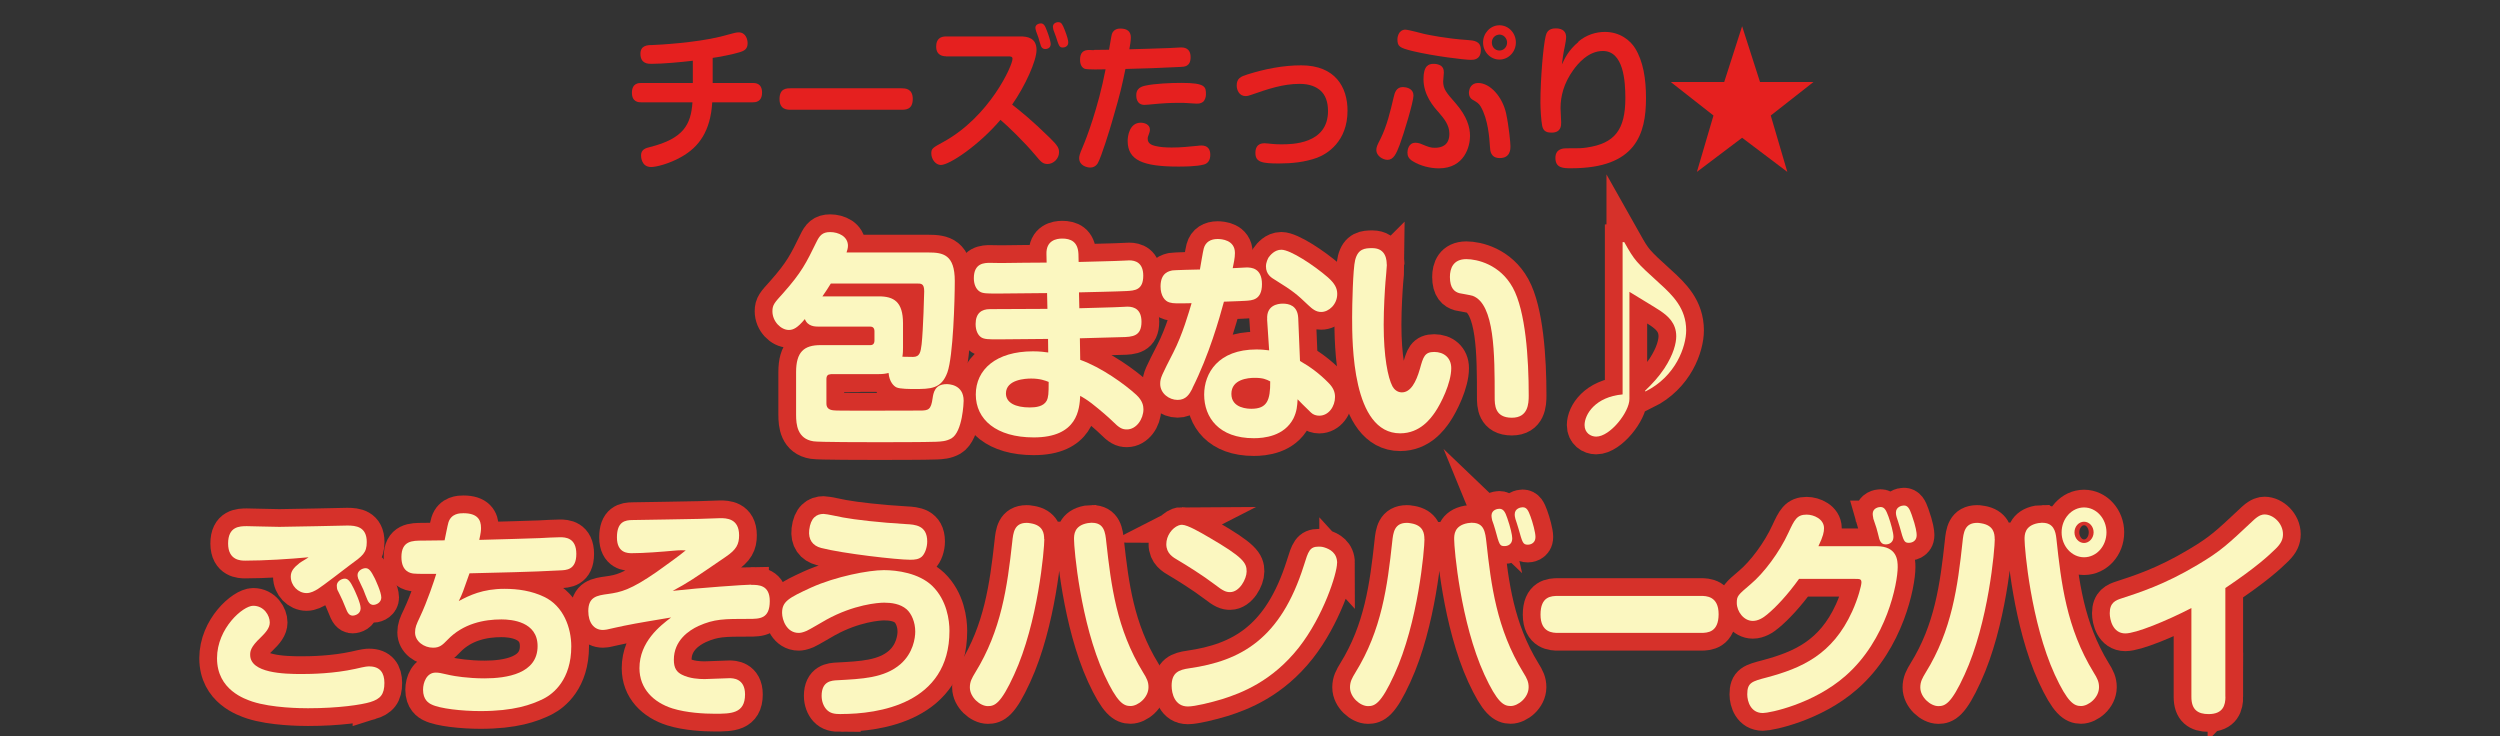
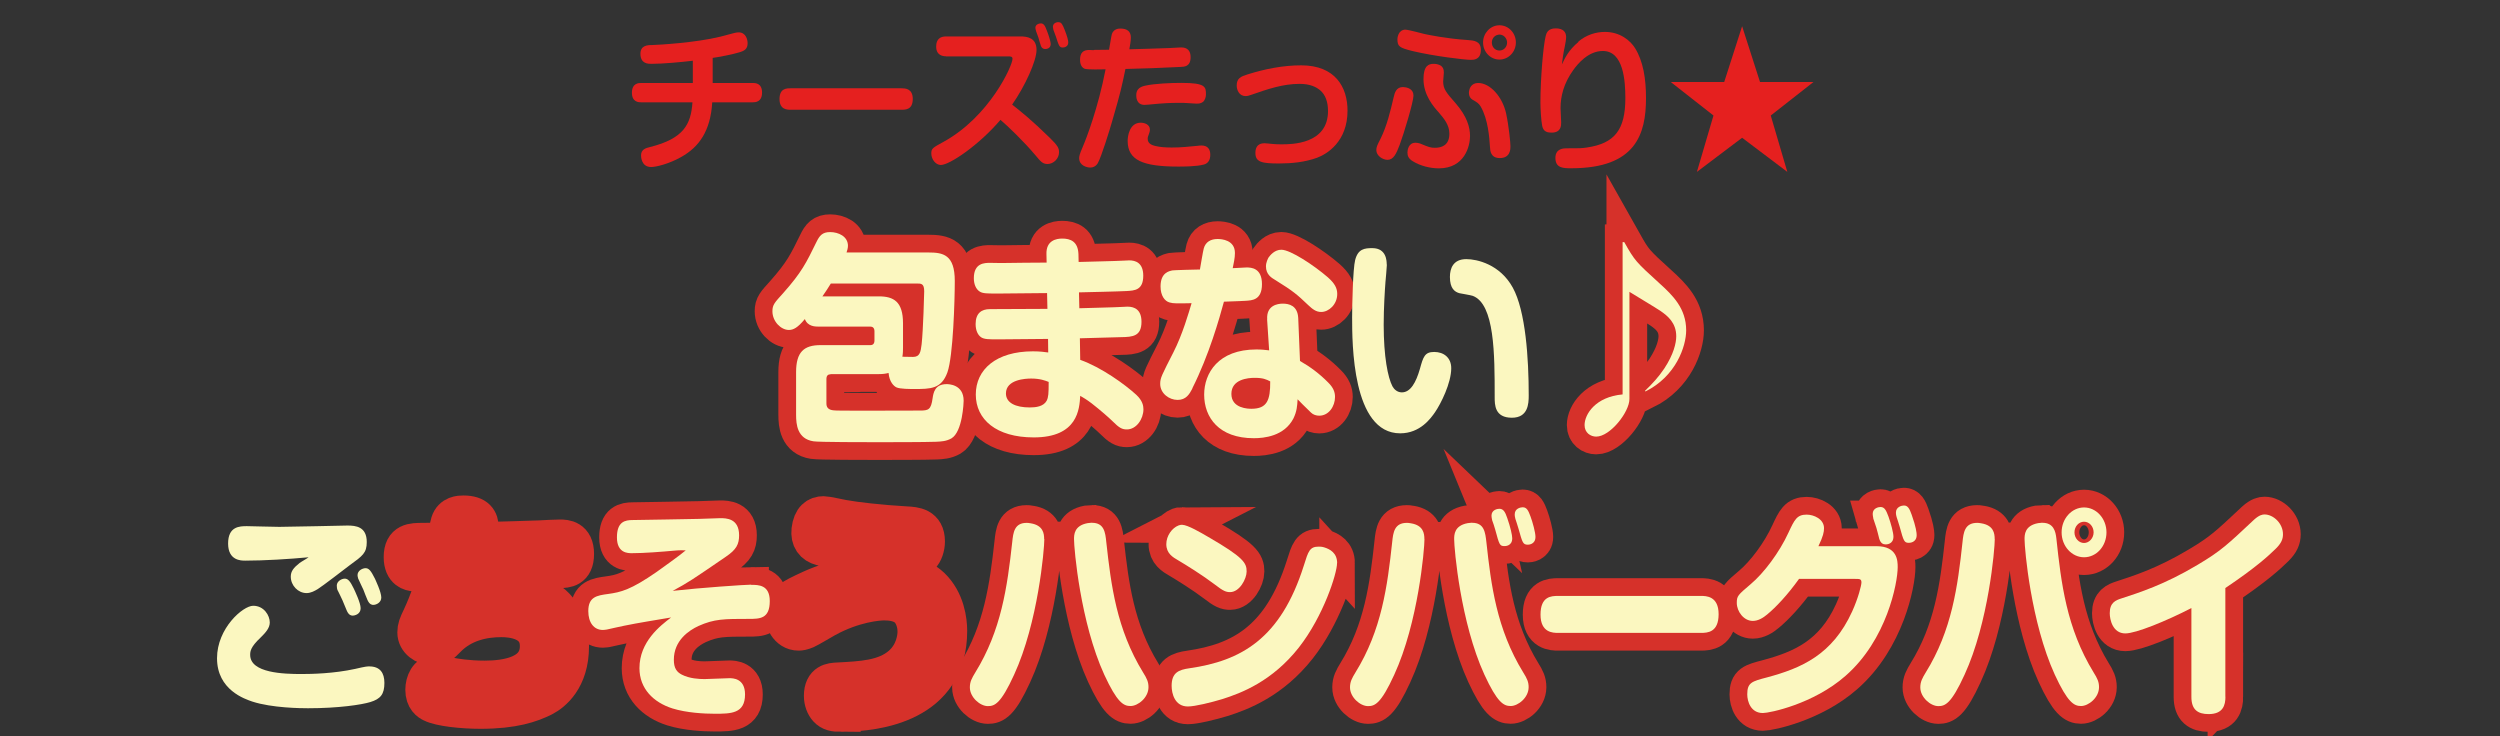
<svg xmlns="http://www.w3.org/2000/svg" id="_レイヤー_2" data-name="レイヤー 2" viewBox="0 0 282 83.05">
  <rect x="0" y="0" width="282" height="83.05" fill="#333333" stroke="none" />
  <defs>
    <style>
      .cls-1 {
        fill: none;
      }

      .cls-2 {
        fill: #e5201f;
      }

      .cls-3 {
        fill: #d6312a;
        stroke: #d6312a;
        stroke-miterlimit: 10;
        stroke-width: 4px;
      }

      .cls-4 {
        fill: #fbf7c0;
      }

      .cls-5 {
        clip-path: url(#clippath);
      }
    </style>
    <clipPath id="clippath">
      <rect class="cls-1" width="282" height="83.05" />
    </clipPath>
  </defs>
  <g id="_レイヤー_1-2" data-name="レイヤー 1">
    <g class="cls-5">
      <g>
        <g>
          <path class="cls-3" d="M93.69,42.22c-.29,0-.47.15-.47.53v2.76c0,.78.68.78,1.2.8,1.47.03,8.01,0,9.34,0,.97,0,1.26-.08,1.44-1.4.09-.58.23-1.58,1.58-1.58.18,0,1.92,0,1.92,1.88,0,.15-.11,3.49-1.38,4.24-.59.33-1.13.35-1.72.38-1.26.05-5.26.05-6.75.05-1.02,0-6.52,0-7.09-.1-1.83-.28-1.96-1.91-1.96-2.99v-4.82c0-2.28.9-3.04,2.75-3.04h5.62c.29,0,.47-.15.47-.53v-1.03c0-.43-.25-.53-.47-.53h-5.87c-.32,0-1.2,0-1.51-.85-.83,1-1.31,1.23-1.81,1.23-.88,0-1.85-.95-1.85-2.11,0-.73.25-.98,1.2-2.03,2.1-2.36,2.62-3.44,3.75-5.75.36-.75.68-1.15,1.56-1.15.93,0,2.01.48,2.01,1.55,0,.3-.11.58-.16.75h9.23c1.65,0,2.98.23,2.98,3.21,0,2.13-.18,8.48-.83,10.31-.68,1.88-1.9,1.88-3.75,1.88-.47,0-1.6,0-1.99-.18-.29-.13-.81-.6-.9-1.63-.32.08-.61.13-1.11.13h-5.44ZM101.86,39.16c0,.3,0,.65-.07,1.08.16,0,1.02.02,1.2.02.77,0,.86-.55.97-1.43.18-1.63.29-5.74.29-5.97,0-.88-.34-.88-.83-.88h-9.7c-.29.48-.59.93-.95,1.45h6.36c1.69,0,2.73.6,2.73,3.04v2.68Z" />
          <path class="cls-3" d="M121.77,34.77c.74-.03,4.11-.1,4.78-.15.09,0,.47-.03.63-.03.81,0,1.58.35,1.58,1.71,0,1.63-.99,1.71-2.28,1.73-.72.03-4,.1-4.67.13l.04,2.43c2.39.85,5.03,2.76,6.32,3.94.7.65.81,1.23.81,1.63,0,1.1-.79,2.28-1.87,2.28-.54,0-.86-.17-1.62-.93-.38-.38-1.35-1.23-2.35-2.01-.59-.45-.92-.63-1.29-.85-.09,1.48-.27,4.69-5.24,4.69-4.24,0-6.54-2.03-6.54-4.84s2.28-4.87,6.45-4.87c.81,0,1.35.08,1.72.13l-.02-1.53c-.9,0-4.81.05-5.62.05-1.06,0-1.56,0-1.92-.23-.38-.25-.63-.78-.63-1.5,0-1.23.68-1.68,1.6-1.68,1.8,0,4.69-.03,6.5-.03l-.04-1.78c-.83,0-4.49.05-5.26.05h-.54c-.97,0-1.47,0-1.81-.23-.43-.28-.65-.85-.65-1.5,0-1.73,1.22-1.73,1.85-1.73.2,0,1.06.02,1.24.02.81-.02,4.38-.05,5.12-.05l-.02-.95c-.05-1.56,1.13-1.76,1.78-1.76.93,0,1.78.33,1.83,1.76l.02.88c.79-.03,4.33-.1,5.06-.15.04,0,.5-.03.65-.03.68,0,1.58.25,1.58,1.73,0,1.63-.97,1.68-1.9,1.73-.83.05-4.58.13-5.35.15l.04,1.78ZM116.31,42.7c-.61,0-2.84.1-2.84,1.68,0,1.05,1.06,1.58,2.69,1.58.68,0,1.54-.1,1.9-.75.2-.4.23-.8.23-2.13-.38-.15-.97-.38-1.96-.38Z" />
          <path class="cls-3" d="M134.5,43.83c-.34.65-.72,1.28-1.67,1.28s-1.96-.73-1.96-1.81c0-.68.18-.98,1.49-3.56,1.04-2.03,1.76-4.57,2.05-5.54-1.62.03-2.03.05-2.48-.08-.56-.15-1.02-.78-1.02-1.81,0-1.58.99-1.73,1.35-1.81.16-.03,2.71-.1,3.09-.1.07-.38.34-2.03.43-2.36.2-.75.79-1.08,1.56-1.08.45,0,1.96.1,1.96,1.58,0,.58-.14,1.15-.25,1.71.25,0,1.33-.08,1.56-.08.52,0,1.74.05,1.74,1.88s-1.15,1.83-1.83,1.88c-.43.03-.63.03-2.46.1-.52,1.91-1.67,6-3.57,9.78ZM142.94,36.03c-.11-1.58,1.17-1.78,1.76-1.78.68,0,1.67.2,1.74,1.63l.2,4.84c1.15.65,2.23,1.46,3.18,2.43.59.58.77,1.08.77,1.63,0,1.05-.7,2.11-1.78,2.11-.32,0-.68-.1-.93-.35-.9-.88-1.08-1.05-1.51-1.5-.04.75-.09,1.38-.47,2.16-1.04,2.01-3.32,2.23-4.47,2.23-3.93,0-5.6-2.33-5.6-4.92,0-2.41,1.58-5.09,5.89-5.09.59,0,1.01.05,1.44.1l-.23-3.49ZM141.52,42.62c-.72,0-2.62.15-2.62,1.81s1.94,1.68,2.26,1.68c1.76,0,2.14-.95,2.12-3.09-.45-.23-.81-.4-1.76-.4ZM144.54,28.17c1.02,0,3.68,1.76,5.24,3.11.79.7,1.06,1.23,1.06,1.88,0,1.18-.95,2.03-1.81,2.03-.59,0-.99-.33-1.47-.78-1.24-1.18-1.65-1.55-3.72-2.83-.43-.25-1.04-.63-1.04-1.53,0-.48.23-.88.29-1,.18-.25.68-.88,1.44-.88Z" />
-           <path class="cls-3" d="M156.44,29.83c0,.3-.14,1.71-.16,1.98-.07.9-.2,2.96-.2,4.82,0,3.59.47,5.97.99,6.95.18.33.54.68,1.06.68.99,0,1.6-1.15,2.03-2.63.38-1.38.54-1.93,1.62-1.93s1.92.65,1.92,1.83c0,1.68-1.17,4.01-1.83,4.97-.47.68-1.67,2.38-3.93,2.38-5.42,0-5.42-10.16-5.42-13.09,0-1.33.09-5.49.34-6.45.32-1.28,1.08-1.35,1.94-1.35,1.62,0,1.62,1.5,1.62,1.86ZM168.6,44.78c0-4.82,0-10.49-2.48-11.41-.23-.08-1.29-.25-1.51-.3-.52-.15-1.06-.53-1.06-1.83,0-.95.36-2.01,1.85-2.01,1.2,0,3.79.58,5.24,3.21s1.8,7.98,1.8,12.17c0,.93-.07,2.51-1.9,2.51-1.94,0-1.94-1.46-1.94-2.33Z" />
          <path class="cls-3" d="M183.21,27.3c1.2,2.13,1.31,2.23,3.99,4.67,1.47,1.33,3,2.81,3,5.29,0,1.81-1.15,5.19-4.6,6.9l-.04-.08c.83-.8,1.51-1.53,2.17-2.51,1.06-1.61,1.35-2.88,1.35-3.64,0-1.5-.95-2.28-1.74-2.83-.54-.38-3.05-1.86-3.54-2.18v12.09c0,1.46-2.17,4.24-3.75,4.24-.63,0-1.31-.43-1.31-1.3,0-1.23,1.24-3.19,4.29-3.46v-17.18h.18Z" />
-           <path class="cls-3" d="M41.78,79.19c-.97.3-3.57.7-7.04.7-.77,0-4.06-.03-6.27-.75-.81-.28-3.99-1.3-3.99-4.89,0-3.39,2.93-5.92,4.08-5.92,1.22,0,1.87,1.1,1.87,1.88,0,.6-.41,1.1-1.06,1.73-1.11,1.05-1.15,1.53-1.15,1.93,0,2.06,3.81,2.16,5.8,2.16,1.15,0,3.63-.05,6.05-.58,1.2-.28,1.35-.28,1.58-.28,1.22,0,1.71.73,1.71,1.86,0,1.3-.45,1.81-1.58,2.16ZM27.65,63.24c-.45,0-1.92,0-1.92-1.93s1.29-1.96,2.12-1.96c.27,0,3.07.08,3.66.08,1.22,0,7.36-.15,7.67-.15.97,0,2.19.13,2.19,1.86,0,1.23-.45,1.55-1.94,2.63-.56.43-3.07,2.36-3.59,2.68-.34.2-.77.45-1.26.45-.95,0-1.78-.85-1.78-1.86,0-.6.32-1,.99-1.53.16-.13.88-.53,1.02-.65-2.12.2-4.99.38-7.15.38ZM38.1,66.63c-.09-.18-.11-.4-.11-.58,0-.48.54-.78.9-.78s.61.28,1.02,1.13c.13.28.77,1.61.77,2.21,0,.65-.63.83-.9.83-.11,0-.41,0-.65-.53-.09-.2-.43-1.03-.5-1.2-.07-.18-.45-.93-.52-1.08ZM40.42,65.32c-.07-.2-.09-.38-.09-.45,0-.5.56-.78.9-.78.38,0,.61.28,1.06,1.18.04.1.72,1.5.72,2.13,0,.55-.54.83-.9.83-.11,0-.41,0-.65-.53-.09-.18-.38-.95-.47-1.18-.07-.17-.5-1.03-.56-1.2Z" />
          <path class="cls-3" d="M51.75,67.8c1.17-.63,2.69-1.38,5.15-1.38,1.54,0,3.07.23,4.47.9,2.19,1.03,3.07,3.49,3.07,5.59,0,3.76-2.03,5.34-3.09,5.89-1.4.7-3.39,1.41-7.15,1.41-2.12,0-4.6-.28-5.53-.75-.32-.15-.95-.53-.95-1.66,0-.85.43-1.93,1.42-1.93.36,0,.5.03,1.69.3.38.08,1.9.35,3.81.35,2.53,0,6-.53,6-3.64,0-2.76-2.91-3.01-4.08-3.01-1.94,0-4.31.45-6.09,2.31-.56.58-.88.88-1.62.88-1.04,0-2.03-.73-2.03-1.71,0-.58.14-.9.56-1.78.83-1.76,1.62-4.14,1.83-4.84-.52,0-2.17.02-2.53-.03-.32-.03-1.4-.18-1.4-1.86,0-1.86,1.24-1.86,2.39-1.86.54,0,1.65-.03,2.48-.03.07-.3.34-1.73.43-2.01.32-1.03,1.29-1.05,1.69-1.05,1.58,0,1.99.73,1.99,1.66,0,.28-.02.55-.2,1.35,2.91-.08,4.81-.13,6.79-.2.38-.03,1.99-.1,2.33-.1.59,0,1.83.05,1.83,1.88s-1.15,1.83-1.85,1.86c-3.18.18-7.15.25-10.2.33-.75,2.13-.79,2.28-1.2,3.11Z" />
          <path class="cls-3" d="M84.73,65.97c.83,0,2.1,0,2.1,1.83,0,2.01-1.13,2.01-2.37,2.01-2.8,0-3.88,0-5.67.8-1.08.5-2.78,1.63-2.78,3.81,0,.95.32,1.38.9,1.68.88.45,1.96.5,2.57.5.45,0,2.39-.1,2.8-.1.36,0,1.76,0,1.76,1.83,0,2.18-1.6,2.18-3.43,2.18-1.15,0-3.16-.1-4.76-.6-2.14-.68-3.72-2.23-3.72-4.54,0-2.99,2.35-4.79,3.57-5.72-1.47.25-3.84.63-5.28.93-.32.05-1.69.38-1.96.43-.16.02-.32.05-.45.05-1.02,0-1.65-.83-1.65-2.13,0-1.61.97-1.76,2.23-1.93,1.44-.2,2.55-.45,5.51-2.51.59-.43,2.69-1.91,3.25-2.41-.25,0-.61-.03-1.15.02-1.65.15-3.57.3-4.92.3-.45,0-1.69,0-1.69-1.78s.9-1.96,1.8-1.96c1.17-.02,6.41-.1,7.47-.13.38,0,2.05-.08,2.39-.08.63,0,2.12,0,2.12,1.93,0,1-.29,1.61-1.51,2.43-3.77,2.58-4.2,2.88-5.98,3.84,3.09-.35,8.21-.7,8.85-.7Z" />
          <path class="cls-3" d="M94.89,80.55c-.77,0-1.26-.08-1.67-.53-.32-.35-.54-.9-.54-1.53,0-1.66,1.11-1.73,1.8-1.76,2.69-.15,5.28-.23,7.11-1.83,1.42-1.25,1.65-2.93,1.65-3.66,0-1.08-.43-2.03-.97-2.51-.72-.63-1.74-.75-2.53-.75-.68,0-3.41.2-6.54,1.93-.36.2-1.87,1.1-2.21,1.25-.47.2-.72.23-.9.23-1.35,0-1.87-1.46-1.87-2.26,0-1.28.72-1.68,3.29-2.86,2.78-1.25,6.48-1.96,8.19-1.96,1.49,0,3.93.33,5.44,1.76,1.69,1.63,1.96,3.94,1.96,5.09,0,8.28-8.08,9.38-12.21,9.38ZM92.9,57.97c.36,0,1.87.35,2.19.4,1.33.25,4.18.58,7.13.75.99.05,2.37.13,2.37,1.96,0,.65-.25,1.38-.61,1.71-.34.3-.77.35-1.31.35-1.49,0-7.61-.7-10.04-1.33-.97-.25-1.47-.95-1.35-2.03.16-1.38.83-1.81,1.62-1.81Z" />
          <path class="cls-3" d="M117.8,60.81c0,1.15-.7,9.41-3.41,15.3-1.51,3.31-2.21,3.54-2.96,3.54-.88,0-2.03-1-2.03-2.11,0-.65.23-1.05.61-1.68,2.93-4.74,3.61-9.63,4.17-14.72.11-1.05.23-2.16,1.62-2.16.09,0,.25,0,.47.05,1.4.23,1.51,1.15,1.51,1.78ZM123.17,58.97c1.38,0,1.51,1.08,1.62,2.18.54,4.87,1.15,9.81,4.15,14.7.43.68.61,1.08.61,1.66,0,1.2-1.2,2.13-2.03,2.13-.79,0-1.51-.4-2.96-3.54-2.69-5.89-3.41-14.17-3.41-15.28,0-.48,0-1.53,1.53-1.81.2-.03.38-.05.47-.05Z" />
          <path class="cls-3" d="M133.35,59.2c.61,0,2.14.9,2.91,1.35,4.04,2.33,4.36,2.96,4.36,3.91,0,.83-.79,2.33-1.87,2.33-.43,0-.75-.1-1.71-.85-1.38-1.05-3.25-2.21-4.13-2.73-.61-.35-1.35-.78-1.35-1.83,0-.95.65-1.83,1.38-2.11.14-.05.27-.08.43-.08ZM150.82,63.51c0,1.18-1.54,6-4.31,9.53-3,3.81-6.48,5.14-8.64,5.82-1.26.38-3.07.83-3.88.83-1.47,0-1.83-1.45-1.83-2.33,0-1.5.81-1.81,2.01-1.98,5.78-.83,10.29-3.29,12.91-11.61.5-1.61.66-2.11,1.67-2.11.13,0,.36,0,.61.08.66.2,1.47.63,1.47,1.78Z" />
          <path class="cls-3" d="M160.68,60.81c0,1.15-.7,9.41-3.41,15.3-1.51,3.31-2.21,3.54-2.96,3.54-.88,0-2.03-1-2.03-2.11,0-.65.23-1.05.61-1.68,2.96-4.77,3.61-9.73,4.15-14.72.11-1.08.25-2.16,1.65-2.16.09,0,.25,0,.47.05,1.4.23,1.51,1.15,1.51,1.78ZM166.05,58.97c1.38,0,1.49,1.08,1.62,2.23.52,4.74,1.13,9.73,4.15,14.65.43.68.61,1.08.61,1.66,0,1.2-1.2,2.13-2.03,2.13-.79,0-1.51-.4-2.96-3.54-2.69-5.89-3.41-14.17-3.41-15.28,0-.48,0-1.53,1.53-1.81.2-.03.38-.05.47-.05ZM168.31,58.65c-.04-.18-.07-.35-.07-.48,0-.68.7-.78.88-.78.45,0,.66.33.9,1.05.36,1.03.56,1.93.56,2.28,0,.88-.79.88-.86.88-.56,0-.59-.13-1.06-1.86-.04-.18-.29-.93-.36-1.1ZM170.93,58.47c-.07-.2-.07-.4-.07-.45,0-.68.68-.8.9-.8.45,0,.63.35.88,1.03.25.68.56,1.81.56,2.31,0,.88-.81.88-.86.88-.56,0-.61-.23-1.06-1.83-.04-.2-.32-.98-.36-1.13Z" />
          <path class="cls-3" d="M175.76,71.39c-.56,0-1.99,0-1.99-2.06s1.2-2.11,1.99-2.11h16.11c.56,0,1.99,0,1.99,2.06s-1.26,2.11-1.99,2.11h-16.11Z" />
          <path class="cls-3" d="M211.67,61.61c2.35,0,2.39,1.63,2.39,2.36,0,1.78-1.22,8.2-5.89,12.27-3.63,3.19-8.58,4.19-9.32,4.19-1.35,0-1.76-1.28-1.76-2.11,0-1.33.52-1.46,2.23-1.91,3.84-1.03,7.38-2.53,9.61-7.45.68-1.5,1.04-2.93,1.04-3.26,0-.4-.2-.4-.72-.4h-6.32c-1.31,1.83-2.62,3.21-3.59,4.01-.45.38-1.02.73-1.62.73-1.04,0-1.81-1.08-1.81-2.03,0-.78.11-.88,1.56-2.11,1.49-1.25,3.25-3.59,4.27-5.82.68-1.46.95-2.03,2.05-2.03.81,0,1.96.5,1.96,1.53,0,.43-.09.9-.63,2.03h6.54ZM211.31,58.47c-.04-.2-.07-.38-.07-.5,0-.68.7-.78.88-.78.45,0,.63.35.9,1.08.27.75.56,1.83.56,2.26,0,.88-.79.88-.88.88-.29,0-.56-.13-.72-.63-.04-.2-.27-1.05-.32-1.23s-.32-.93-.36-1.08ZM213.93,58.27c-.07-.2-.07-.4-.07-.45,0-.65.66-.8.9-.8.43,0,.63.33.88,1.05.5,1.4.56,2.06.56,2.28,0,.88-.81.88-.88.88-.52,0-.59-.17-1.04-1.83-.04-.2-.32-.98-.36-1.13Z" />
          <path class="cls-3" d="M225.01,60.81c0,1.15-.7,9.41-3.41,15.3-1.51,3.31-2.21,3.54-2.96,3.54-.88,0-2.03-1-2.03-2.11,0-.65.23-1.05.61-1.68,2.96-4.77,3.61-9.71,4.15-14.7.11-1.1.25-2.18,1.65-2.18.09,0,.25,0,.47.05,1.4.23,1.51,1.15,1.51,1.78ZM230.38,58.97c1.26,0,1.49.95,1.58,1.78.54,5.02,1.13,10.08,4.2,15.1.43.68.61,1.08.61,1.66,0,1.2-1.2,2.13-2.03,2.13-.79,0-1.51-.4-2.96-3.54-2.69-5.89-3.41-14.17-3.41-15.28,0-.48,0-1.53,1.53-1.81.2-.03.38-.05.47-.05ZM235.08,62.86c-1.38,0-2.53-1.25-2.53-2.81s1.15-2.81,2.53-2.81,2.53,1.25,2.53,2.81-1.13,2.81-2.53,2.81ZM235.08,58.85c-.59,0-1.08.53-1.08,1.2s.5,1.2,1.08,1.2,1.08-.55,1.08-1.2-.47-1.2-1.08-1.2Z" />
          <path class="cls-3" d="M251.03,78.59c0,.93-.25,1.96-1.9,1.96-1.22,0-1.94-.5-1.94-1.93v-10.03c-2.87,1.48-6.27,2.86-7.45,2.86-1.42,0-1.76-1.55-1.76-2.28,0-1.2.66-1.46,1.35-1.68,1.92-.63,4.81-1.53,8.58-3.79,2.62-1.56,3.34-2.26,6.36-5.09.59-.53.95-.58,1.17-.58.99,0,2.08,1,2.08,2.23,0,.55-.18,1-.79,1.61-.86.85-2.32,2.18-5.71,4.46v12.27Z" />
        </g>
        <g>
          <path class="cls-4" d="M93.69,42.22c-.29,0-.47.15-.47.53v2.76c0,.78.68.78,1.2.8,1.47.03,8.01,0,9.34,0,.97,0,1.26-.08,1.44-1.4.09-.58.23-1.58,1.58-1.58.18,0,1.92,0,1.92,1.88,0,.15-.11,3.49-1.38,4.24-.59.33-1.13.35-1.72.38-1.26.05-5.26.05-6.75.05-1.02,0-6.52,0-7.09-.1-1.83-.28-1.96-1.91-1.96-2.99v-4.82c0-2.28.9-3.04,2.75-3.04h5.62c.29,0,.47-.15.47-.53v-1.03c0-.43-.25-.53-.47-.53h-5.87c-.32,0-1.2,0-1.51-.85-.83,1-1.31,1.23-1.81,1.23-.88,0-1.85-.95-1.85-2.11,0-.73.25-.98,1.2-2.03,2.1-2.36,2.62-3.44,3.75-5.75.36-.75.68-1.15,1.56-1.15.93,0,2.01.48,2.01,1.55,0,.3-.11.58-.16.75h9.23c1.65,0,2.98.23,2.98,3.21,0,2.13-.18,8.48-.83,10.31-.68,1.88-1.9,1.88-3.75,1.88-.47,0-1.6,0-1.99-.18-.29-.13-.81-.6-.9-1.63-.32.08-.61.13-1.11.13h-5.44ZM101.86,39.16c0,.3,0,.65-.07,1.08.16,0,1.02.02,1.2.02.77,0,.86-.55.97-1.43.18-1.63.29-5.74.29-5.97,0-.88-.34-.88-.83-.88h-9.7c-.29.48-.59.93-.95,1.45h6.36c1.69,0,2.73.6,2.73,3.04v2.68Z" />
          <path class="cls-4" d="M121.77,34.77c.74-.03,4.11-.1,4.78-.15.09,0,.47-.03.63-.03.81,0,1.58.35,1.58,1.71,0,1.63-.99,1.71-2.28,1.73-.72.03-4,.1-4.67.13l.04,2.43c2.39.85,5.03,2.76,6.32,3.94.7.65.81,1.23.81,1.63,0,1.1-.79,2.28-1.87,2.28-.54,0-.86-.17-1.62-.93-.38-.38-1.35-1.23-2.35-2.01-.59-.45-.92-.63-1.29-.85-.09,1.48-.27,4.69-5.24,4.69-4.24,0-6.54-2.03-6.54-4.84s2.28-4.87,6.45-4.87c.81,0,1.35.08,1.72.13l-.02-1.53c-.9,0-4.81.05-5.62.05-1.06,0-1.56,0-1.92-.23-.38-.25-.63-.78-.63-1.5,0-1.23.68-1.68,1.6-1.68,1.8,0,4.69-.03,6.5-.03l-.04-1.78c-.83,0-4.49.05-5.26.05h-.54c-.97,0-1.47,0-1.81-.23-.43-.28-.65-.85-.65-1.5,0-1.73,1.22-1.73,1.85-1.73.2,0,1.06.02,1.24.02.81-.02,4.38-.05,5.12-.05l-.02-.95c-.05-1.56,1.13-1.76,1.78-1.76.93,0,1.78.33,1.83,1.76l.02.88c.79-.03,4.33-.1,5.06-.15.04,0,.5-.03.65-.03.68,0,1.58.25,1.58,1.73,0,1.63-.97,1.68-1.9,1.73-.83.05-4.58.13-5.35.15l.04,1.78ZM116.31,42.7c-.61,0-2.84.1-2.84,1.68,0,1.05,1.06,1.58,2.69,1.58.68,0,1.54-.1,1.9-.75.2-.4.23-.8.23-2.13-.38-.15-.97-.38-1.96-.38Z" />
          <path class="cls-4" d="M134.5,43.83c-.34.65-.72,1.28-1.67,1.28s-1.96-.73-1.96-1.81c0-.68.18-.98,1.49-3.56,1.04-2.03,1.76-4.57,2.05-5.54-1.62.03-2.03.05-2.48-.08-.56-.15-1.02-.78-1.02-1.81,0-1.58.99-1.73,1.35-1.81.16-.03,2.71-.1,3.09-.1.07-.38.34-2.03.43-2.36.2-.75.79-1.08,1.56-1.08.45,0,1.96.1,1.96,1.58,0,.58-.14,1.15-.25,1.71.25,0,1.33-.08,1.56-.08.52,0,1.74.05,1.74,1.88s-1.15,1.83-1.83,1.88c-.43.03-.63.03-2.46.1-.52,1.91-1.67,6-3.57,9.78ZM142.94,36.03c-.11-1.58,1.17-1.78,1.76-1.78.68,0,1.67.2,1.74,1.63l.2,4.84c1.15.65,2.23,1.46,3.18,2.43.59.58.77,1.08.77,1.63,0,1.05-.7,2.11-1.78,2.11-.32,0-.68-.1-.93-.35-.9-.88-1.08-1.05-1.51-1.5-.04.75-.09,1.38-.47,2.16-1.04,2.01-3.32,2.23-4.47,2.23-3.93,0-5.6-2.33-5.6-4.92,0-2.41,1.58-5.09,5.89-5.09.59,0,1.01.05,1.44.1l-.23-3.49ZM141.52,42.62c-.72,0-2.62.15-2.62,1.81s1.94,1.68,2.26,1.68c1.76,0,2.14-.95,2.12-3.09-.45-.23-.81-.4-1.76-.4ZM144.54,28.17c1.02,0,3.68,1.76,5.24,3.11.79.7,1.06,1.23,1.06,1.88,0,1.18-.95,2.03-1.81,2.03-.59,0-.99-.33-1.47-.78-1.24-1.18-1.65-1.55-3.72-2.83-.43-.25-1.04-.63-1.04-1.53,0-.48.23-.88.29-1,.18-.25.68-.88,1.44-.88Z" />
          <path class="cls-4" d="M156.44,29.83c0,.3-.14,1.71-.16,1.98-.07.9-.2,2.96-.2,4.82,0,3.59.47,5.97.99,6.95.18.33.54.68,1.06.68.99,0,1.6-1.15,2.03-2.63.38-1.38.54-1.93,1.62-1.93s1.92.65,1.92,1.83c0,1.68-1.17,4.01-1.83,4.97-.47.68-1.67,2.38-3.93,2.38-5.42,0-5.42-10.16-5.42-13.09,0-1.33.09-5.49.34-6.45.32-1.28,1.08-1.35,1.94-1.35,1.62,0,1.62,1.5,1.62,1.86ZM168.6,44.78c0-4.82,0-10.49-2.48-11.41-.23-.08-1.29-.25-1.51-.3-.52-.15-1.06-.53-1.06-1.83,0-.95.36-2.01,1.85-2.01,1.2,0,3.79.58,5.24,3.21s1.8,7.98,1.8,12.17c0,.93-.07,2.51-1.9,2.51-1.94,0-1.94-1.46-1.94-2.33Z" />
          <path class="cls-4" d="M183.21,27.3c1.2,2.13,1.31,2.23,3.99,4.67,1.47,1.33,3,2.81,3,5.29,0,1.81-1.15,5.19-4.6,6.9l-.04-.08c.83-.8,1.51-1.53,2.17-2.51,1.06-1.61,1.35-2.88,1.35-3.64,0-1.5-.95-2.28-1.74-2.83-.54-.38-3.05-1.86-3.54-2.18v12.09c0,1.46-2.17,4.24-3.75,4.24-.63,0-1.31-.43-1.31-1.3,0-1.23,1.24-3.19,4.29-3.46v-17.18h.18Z" />
          <path class="cls-4" d="M41.78,79.19c-.97.3-3.57.7-7.04.7-.77,0-4.06-.03-6.27-.75-.81-.28-3.99-1.3-3.99-4.89,0-3.39,2.93-5.92,4.08-5.92,1.22,0,1.87,1.1,1.87,1.88,0,.6-.41,1.1-1.06,1.73-1.11,1.05-1.15,1.53-1.15,1.93,0,2.06,3.81,2.16,5.8,2.16,1.15,0,3.63-.05,6.05-.58,1.2-.28,1.35-.28,1.58-.28,1.22,0,1.71.73,1.71,1.86,0,1.3-.45,1.81-1.58,2.16ZM27.65,63.24c-.45,0-1.92,0-1.92-1.93s1.29-1.96,2.12-1.96c.27,0,3.07.08,3.66.08,1.22,0,7.36-.15,7.67-.15.97,0,2.19.13,2.19,1.86,0,1.23-.45,1.55-1.94,2.63-.56.43-3.07,2.36-3.59,2.68-.34.2-.77.45-1.26.45-.95,0-1.78-.85-1.78-1.86,0-.6.32-1,.99-1.53.16-.13.88-.53,1.02-.65-2.12.2-4.99.38-7.15.38ZM38.1,66.63c-.09-.18-.11-.4-.11-.58,0-.48.54-.78.9-.78s.61.28,1.02,1.13c.13.28.77,1.61.77,2.21,0,.65-.63.83-.9.83-.11,0-.41,0-.65-.53-.09-.2-.43-1.03-.5-1.2-.07-.18-.45-.93-.52-1.08ZM40.42,65.32c-.07-.2-.09-.38-.09-.45,0-.5.56-.78.9-.78.38,0,.61.28,1.06,1.18.04.1.72,1.5.72,2.13,0,.55-.54.83-.9.83-.11,0-.41,0-.65-.53-.09-.18-.38-.95-.47-1.18-.07-.17-.5-1.03-.56-1.2Z" />
-           <path class="cls-4" d="M51.75,67.8c1.17-.63,2.69-1.38,5.15-1.38,1.54,0,3.07.23,4.47.9,2.19,1.03,3.07,3.49,3.07,5.59,0,3.76-2.03,5.34-3.09,5.89-1.4.7-3.39,1.41-7.15,1.41-2.12,0-4.6-.28-5.53-.75-.32-.15-.95-.53-.95-1.66,0-.85.43-1.93,1.42-1.93.36,0,.5.03,1.69.3.38.08,1.9.35,3.81.35,2.53,0,6-.53,6-3.64,0-2.76-2.91-3.01-4.08-3.01-1.94,0-4.31.45-6.09,2.31-.56.58-.88.88-1.62.88-1.04,0-2.03-.73-2.03-1.71,0-.58.14-.9.56-1.78.83-1.76,1.62-4.14,1.83-4.84-.52,0-2.17.02-2.53-.03-.32-.03-1.4-.18-1.4-1.86,0-1.86,1.24-1.86,2.39-1.86.54,0,1.65-.03,2.48-.03.07-.3.34-1.73.43-2.01.32-1.03,1.29-1.05,1.69-1.05,1.58,0,1.99.73,1.99,1.66,0,.28-.02.55-.2,1.35,2.91-.08,4.81-.13,6.79-.2.38-.03,1.99-.1,2.33-.1.59,0,1.83.05,1.83,1.88s-1.15,1.83-1.85,1.86c-3.18.18-7.15.25-10.2.33-.75,2.13-.79,2.28-1.2,3.11Z" />
          <path class="cls-4" d="M84.73,65.97c.83,0,2.1,0,2.1,1.83,0,2.01-1.13,2.01-2.37,2.01-2.8,0-3.88,0-5.67.8-1.08.5-2.78,1.63-2.78,3.81,0,.95.32,1.38.9,1.68.88.45,1.96.5,2.57.5.45,0,2.39-.1,2.8-.1.36,0,1.76,0,1.76,1.83,0,2.18-1.6,2.18-3.43,2.18-1.15,0-3.16-.1-4.76-.6-2.14-.68-3.72-2.23-3.72-4.54,0-2.99,2.35-4.79,3.57-5.72-1.47.25-3.84.63-5.28.93-.32.05-1.69.38-1.96.43-.16.02-.32.05-.45.05-1.02,0-1.65-.83-1.65-2.13,0-1.61.97-1.76,2.23-1.93,1.44-.2,2.55-.45,5.51-2.51.59-.43,2.69-1.91,3.25-2.41-.25,0-.61-.03-1.15.02-1.65.15-3.57.3-4.92.3-.45,0-1.69,0-1.69-1.78s.9-1.96,1.8-1.96c1.17-.02,6.41-.1,7.47-.13.38,0,2.05-.08,2.39-.08.63,0,2.12,0,2.12,1.93,0,1-.29,1.61-1.51,2.43-3.77,2.58-4.2,2.88-5.98,3.84,3.09-.35,8.21-.7,8.85-.7Z" />
-           <path class="cls-4" d="M94.89,80.55c-.77,0-1.26-.08-1.67-.53-.32-.35-.54-.9-.54-1.53,0-1.66,1.11-1.73,1.8-1.76,2.69-.15,5.28-.23,7.11-1.83,1.42-1.25,1.65-2.93,1.65-3.66,0-1.08-.43-2.03-.97-2.51-.72-.63-1.74-.75-2.53-.75-.68,0-3.41.2-6.54,1.93-.36.2-1.87,1.1-2.21,1.25-.47.2-.72.23-.9.23-1.35,0-1.87-1.46-1.87-2.26,0-1.28.72-1.68,3.29-2.86,2.78-1.25,6.48-1.96,8.19-1.96,1.49,0,3.93.33,5.44,1.76,1.69,1.63,1.96,3.94,1.96,5.09,0,8.28-8.08,9.38-12.21,9.38ZM92.9,57.97c.36,0,1.87.35,2.19.4,1.33.25,4.18.58,7.13.75.99.05,2.37.13,2.37,1.96,0,.65-.25,1.38-.61,1.71-.34.3-.77.35-1.31.35-1.49,0-7.61-.7-10.04-1.33-.97-.25-1.47-.95-1.35-2.03.16-1.38.83-1.81,1.62-1.81Z" />
          <path class="cls-4" d="M117.8,60.81c0,1.15-.7,9.41-3.41,15.3-1.51,3.31-2.21,3.54-2.96,3.54-.88,0-2.03-1-2.03-2.11,0-.65.23-1.05.61-1.68,2.93-4.74,3.61-9.63,4.17-14.72.11-1.05.23-2.16,1.62-2.16.09,0,.25,0,.47.05,1.4.23,1.51,1.15,1.51,1.78ZM123.17,58.97c1.38,0,1.51,1.08,1.62,2.18.54,4.87,1.15,9.81,4.15,14.7.43.68.61,1.08.61,1.66,0,1.2-1.2,2.13-2.03,2.13-.79,0-1.51-.4-2.96-3.54-2.69-5.89-3.41-14.17-3.41-15.28,0-.48,0-1.53,1.53-1.81.2-.03.38-.05.47-.05Z" />
          <path class="cls-4" d="M133.35,59.2c.61,0,2.14.9,2.91,1.35,4.04,2.33,4.36,2.96,4.36,3.91,0,.83-.79,2.33-1.87,2.33-.43,0-.75-.1-1.71-.85-1.38-1.05-3.25-2.21-4.13-2.73-.61-.35-1.35-.78-1.35-1.83,0-.95.65-1.83,1.38-2.11.14-.05.27-.08.43-.08ZM150.82,63.51c0,1.18-1.54,6-4.31,9.53-3,3.81-6.48,5.14-8.64,5.82-1.26.38-3.07.83-3.88.83-1.47,0-1.83-1.45-1.83-2.33,0-1.5.81-1.81,2.01-1.98,5.78-.83,10.29-3.29,12.91-11.61.5-1.61.66-2.11,1.67-2.11.13,0,.36,0,.61.08.66.2,1.47.63,1.47,1.78Z" />
          <path class="cls-4" d="M160.68,60.81c0,1.15-.7,9.41-3.41,15.3-1.51,3.31-2.21,3.54-2.96,3.54-.88,0-2.03-1-2.03-2.11,0-.65.23-1.05.61-1.68,2.96-4.77,3.61-9.73,4.15-14.72.11-1.08.25-2.16,1.65-2.16.09,0,.25,0,.47.05,1.4.23,1.51,1.15,1.51,1.78ZM166.05,58.97c1.38,0,1.49,1.08,1.62,2.23.52,4.74,1.13,9.73,4.15,14.65.43.68.61,1.08.61,1.66,0,1.2-1.2,2.13-2.03,2.13-.79,0-1.51-.4-2.96-3.54-2.69-5.89-3.41-14.17-3.41-15.28,0-.48,0-1.53,1.53-1.81.2-.03.38-.05.47-.05ZM168.31,58.65c-.04-.18-.07-.35-.07-.48,0-.68.7-.78.88-.78.45,0,.66.33.9,1.05.36,1.03.56,1.93.56,2.28,0,.88-.79.88-.86.88-.56,0-.59-.13-1.06-1.86-.04-.18-.29-.93-.36-1.1ZM170.93,58.47c-.07-.2-.07-.4-.07-.45,0-.68.68-.8.9-.8.45,0,.63.35.88,1.03.25.68.56,1.81.56,2.31,0,.88-.81.88-.86.88-.56,0-.61-.23-1.06-1.83-.04-.2-.32-.98-.36-1.13Z" />
          <path class="cls-4" d="M175.76,71.39c-.56,0-1.99,0-1.99-2.06s1.2-2.11,1.99-2.11h16.11c.56,0,1.99,0,1.99,2.06s-1.26,2.11-1.99,2.11h-16.11Z" />
          <path class="cls-4" d="M211.67,61.61c2.35,0,2.39,1.63,2.39,2.36,0,1.78-1.22,8.2-5.89,12.27-3.63,3.19-8.58,4.19-9.32,4.19-1.35,0-1.76-1.28-1.76-2.11,0-1.33.52-1.46,2.23-1.91,3.84-1.03,7.38-2.53,9.61-7.45.68-1.5,1.04-2.93,1.04-3.26,0-.4-.2-.4-.72-.4h-6.32c-1.31,1.83-2.62,3.21-3.59,4.01-.45.38-1.02.73-1.62.73-1.04,0-1.81-1.08-1.81-2.03,0-.78.11-.88,1.56-2.11,1.49-1.25,3.25-3.59,4.27-5.82.68-1.46.95-2.03,2.05-2.03.81,0,1.96.5,1.96,1.53,0,.43-.09.9-.63,2.03h6.54ZM211.31,58.47c-.04-.2-.07-.38-.07-.5,0-.68.7-.78.88-.78.45,0,.63.35.9,1.08.27.75.56,1.83.56,2.26,0,.88-.79.88-.88.88-.29,0-.56-.13-.72-.63-.04-.2-.27-1.05-.32-1.23s-.32-.93-.36-1.08ZM213.93,58.27c-.07-.2-.07-.4-.07-.45,0-.65.66-.8.9-.8.43,0,.63.33.88,1.05.5,1.4.56,2.06.56,2.28,0,.88-.81.88-.88.88-.52,0-.59-.17-1.04-1.83-.04-.2-.32-.98-.36-1.13Z" />
          <path class="cls-4" d="M225.01,60.81c0,1.15-.7,9.41-3.41,15.3-1.51,3.31-2.21,3.54-2.96,3.54-.88,0-2.03-1-2.03-2.11,0-.65.23-1.05.61-1.68,2.96-4.77,3.61-9.71,4.15-14.7.11-1.1.25-2.18,1.65-2.18.09,0,.25,0,.47.05,1.4.23,1.51,1.15,1.51,1.78ZM230.38,58.97c1.26,0,1.49.95,1.58,1.78.54,5.02,1.13,10.08,4.2,15.1.43.68.61,1.08.61,1.66,0,1.2-1.2,2.13-2.03,2.13-.79,0-1.51-.4-2.96-3.54-2.69-5.89-3.41-14.17-3.41-15.28,0-.48,0-1.53,1.53-1.81.2-.03.38-.05.47-.05ZM235.08,62.86c-1.38,0-2.53-1.25-2.53-2.81s1.15-2.81,2.53-2.81,2.53,1.25,2.53,2.81-1.13,2.81-2.53,2.81ZM235.08,58.85c-.59,0-1.08.53-1.08,1.2s.5,1.2,1.08,1.2,1.08-.55,1.08-1.2-.47-1.2-1.08-1.2Z" />
          <path class="cls-4" d="M251.03,78.59c0,.93-.25,1.96-1.9,1.96-1.22,0-1.94-.5-1.94-1.93v-10.03c-2.87,1.48-6.27,2.86-7.45,2.86-1.42,0-1.76-1.55-1.76-2.28,0-1.2.66-1.46,1.35-1.68,1.92-.63,4.81-1.53,8.58-3.79,2.62-1.56,3.34-2.26,6.36-5.09.59-.53.95-.58,1.17-.58.99,0,2.08,1,2.08,2.23,0,.55-.18,1-.79,1.61-.86.85-2.32,2.18-5.71,4.46v12.27Z" />
        </g>
        <g>
          <path class="cls-2" d="M80.37,9.36h4.55c.25,0,1.04,0,1.04,1.08s-.77,1.1-1.04,1.1h-4.58c-.19,3.2-1.45,5.02-3.5,6.17-1.38.78-2.85,1.13-3.39,1.13-1.14,0-1.14-1.22-1.14-1.31,0-.67.52-.83,1.03-.95,3.77-.95,4.6-2.54,4.77-5.04h-5.79c-.25,0-1.04,0-1.04-1.08s.76-1.1,1.04-1.1h5.83v-2.51c-1.35.16-3.37.35-4.68.35-.35,0-1.23,0-1.23-1.13,0-.95.78-.99,1.33-.99.69-.02,4.87-.25,7.71-.95.25-.07,1.33-.35,1.55-.41.24-.05.35-.07.49-.07.79,0,1.01.78,1.01,1.22,0,.67-.37.85-.86,1.01-.76.25-2.48.57-3.08.65v2.83Z" />
          <path class="cls-2" d="M89.18,12.38c-.37,0-1.25,0-1.25-1.2s.76-1.22,1.25-1.22h12.53c.35,0,1.25,0,1.25,1.2s-.79,1.22-1.25,1.22h-12.53Z" />
          <path class="cls-2" d="M106.71,6.35c-.35,0-1.11-.09-1.11-1.11,0-.83.47-1.13,1.11-1.13h8.37c.78,0,1.84.14,1.84,1.52,0,1.24-1.28,4.06-2.75,6.17.94.74,2.21,1.75,4.21,3.71.93.9,1.08,1.2,1.08,1.66,0,.74-.64,1.33-1.3,1.33-.54,0-.76-.26-1.35-.97-1.33-1.59-3.22-3.39-3.96-4.01-2.38,2.81-5.73,5.09-6.72,5.09-.57,0-1.08-.62-1.08-1.31,0-.55.17-.64,1.36-1.29,5.22-2.86,7.8-8.61,7.8-9.37,0-.26-.19-.28-.47-.28h-7.04ZM116.87,3.51c-.03-.11-.08-.27-.08-.37,0-.39.42-.5.62-.5.3,0,.46.21.69.85.22.55.42,1.24.42,1.47,0,.57-.56.57-.61.57-.08,0-.37,0-.5-.37-.1-.25-.19-.65-.27-.9-.05-.16-.2-.55-.27-.74ZM118.82,3.33c-.02-.09-.05-.21-.05-.32,0-.28.24-.51.61-.51s.47.27.72.88c.3.76.4,1.2.4,1.41,0,.51-.5.57-.61.57-.39,0-.44-.16-.79-1.25-.03-.12-.25-.64-.29-.78Z" />
          <path class="cls-2" d="M123.4,5.63c.05,0,1.55-.02,1.7-.02.07-.35.25-1.54.32-1.77.2-.58.74-.62.96-.62.78,0,1.18.34,1.18,1.01,0,.37-.1.95-.17,1.33,1.21-.04,2.81-.07,4.51-.14.22-.02,1.13-.07,1.31-.07.29,0,1.09.02,1.09,1.1s-.72,1.08-1.13,1.1c-2.05.11-4.16.18-6.22.23-.42,2.01-.52,2.53-1.45,5.73-.35,1.25-1.26,4.13-1.63,4.82-.05.11-.29.57-.89.57-.37,0-1.25-.21-1.25-1.06,0-.19.02-.39.39-1.24.4-.92,1.74-4.38,2.59-8.78-.46.02-1.95.04-2.31-.05-.27-.07-.57-.37-.57-1.02,0-.74.3-1.15,1.11-1.11l.44.02ZM135.79,18.56c-.81.23-2.36.23-2.88.23-3.99,0-5.71-.71-5.71-2.9,0-.51.19-2.05,1.48-2.05.4,0,1.03.19,1.03.78,0,.21-.07.37-.1.46-.13.34-.15.39-.15.57,0,.48.34.71.93.83.44.11,1.08.16,1.77.16,1.09,0,1.85-.09,2.9-.19.2-.02.3-.04.45-.04.71,0,1.01.41,1.01,1.04,0,.57-.22.97-.72,1.11ZM135.67,11.51c-.22.16-.44.18-.71.18-.12,0-.77-.05-1.16-.07-.24-.02-.44-.02-.81-.02-1.11,0-1.97.07-2.22.09-1.31.12-1.52.14-1.67.14-.93,0-.93-.92-.93-1.08,0-.55.25-.92.98-1.08,1.09-.25,2.96-.32,4.13-.32,2.75,0,2.75.46,2.75,1.33,0,.23-.1.64-.35.83Z" />
          <path class="cls-2" d="M142.64,16.16c.15,0,.62.05.81.07.4.05.81.05,1.13.05,1.08,0,5.22,0,5.22-3.75,0-1.03-.29-1.84-.89-2.35-.45-.37-1.13-.72-2.32-.72-1.87,0-3.57.58-5.46,1.24-.2.07-.42.14-.62.14-.71,0-1.01-.65-1.01-1.2,0-.81.47-1.01,1.2-1.24,1.97-.62,4.01-1.03,6.08-1.03,3.84,0,5.22,2.47,5.22,5.11,0,3.52-2.34,4.91-3.45,5.32-1.36.49-2.83.64-4.28.64-1.89,0-2.66-.14-2.66-1.17,0-.41.07-1.11,1.04-1.11Z" />
          <path class="cls-2" d="M159.44,10.79c0,.69-1.08,4.28-1.55,5.53-.39,1.04-.71,1.71-1.38,1.71-.54,0-1.26-.46-1.26-1.1,0-.34.1-.55.47-1.27.72-1.45,1.1-3.06,1.48-4.67.12-.53.29-1.17,1.06-1.17.07,0,.19.02.34.04.17.04.84.19.84.92ZM158.54,3.35c.35,0,1.85.42,2.16.49.34.07,2.38.51,4.79.67.76.05,1.55.11,1.55,1.11,0,1.13-.81,1.13-1.14,1.13-.71,0-4.14-.42-6.47-.97-1.62-.39-1.8-.55-1.8-1.38,0-.11.07-1.06.93-1.06ZM162.87,8.14c0,.16-.08.9-.08,1.04,0,.87.35,1.27,1.4,2.46,1.28,1.48,1.63,2.69,1.63,3.71,0,1.15-.62,3.64-3.52,3.64-.91,0-2.05-.25-2.95-.81-.45-.28-.59-.58-.59-.97,0-.25.1-1.11.91-1.11.05,0,.35.02.57.11.94.39,1.13.46,1.62.46.76,0,1.63-.28,1.63-1.59,0-.99-.61-1.71-1.2-2.4-.56-.62-1.72-1.94-1.72-3.75,0-1.52.57-1.73,1.15-1.73.18,0,.32.02.42.05.72.16.72.71.72.9ZM166.73,9.36c1.36,0,2.73,1.55,3.15,3.39.32,1.45.5,3.39.5,3.75,0,.3,0,1.33-1.2,1.33-1.04,0-1.09-.83-1.11-1.24-.07-1.11-.22-3.13-1.04-4.56-.22-.37-.4-.48-.94-.79-.5-.3-.39-.94-.37-1.01.03-.23.24-.87,1.01-.87ZM169.14,6.72c-1.03,0-1.85-.87-1.85-1.93s.83-1.94,1.85-1.94,1.85.87,1.85,1.94-.84,1.93-1.85,1.93ZM169.14,3.9c-.49.02-.86.39-.86.9s.37.9.86.9.86-.41.86-.9-.39-.9-.86-.9Z" />
          <path class="cls-2" d="M178.02,4.71c.91-.78,1.99-1.11,3.02-1.11,1.68,0,2.85.95,3.4,1.84.91,1.47,1.23,3.43,1.23,5.62,0,4.08-1.16,7.92-8.42,7.92-.89,0-1.8,0-1.8-1.17,0-1.08.96-1.08,1.25-1.08,1.53,0,1.7,0,2.29-.09,3.15-.46,4.35-2,4.35-5.57,0-1.93-.2-5.32-2.54-5.32-1.65,0-2.85,1.47-3.34,2.16-1.06,1.48-1.43,2.93-1.43,4.29,0,.25.07,1.38.07,1.61,0,.35,0,1.15-1.08,1.15-.46,0-.93-.09-1.06-.76-.12-.58-.2-1.93-.2-2.63,0-2.69.32-6.41.59-7.49.08-.34.25-.88,1.13-.88s1.18.44,1.18.99c0,.25-.08.67-.13.94-.22,1.04-.27,1.5-.35,2.14.35-.74.77-1.63,1.87-2.54Z" />
          <path class="cls-2" d="M198.53,9.25h6.03l-4.82,3.78,1.87,6.36-5.1-3.85-5.1,3.85,1.87-6.36-4.82-3.78h6.03l2.02-6.29,2.02,6.29Z" />
        </g>
      </g>
    </g>
  </g>
</svg>